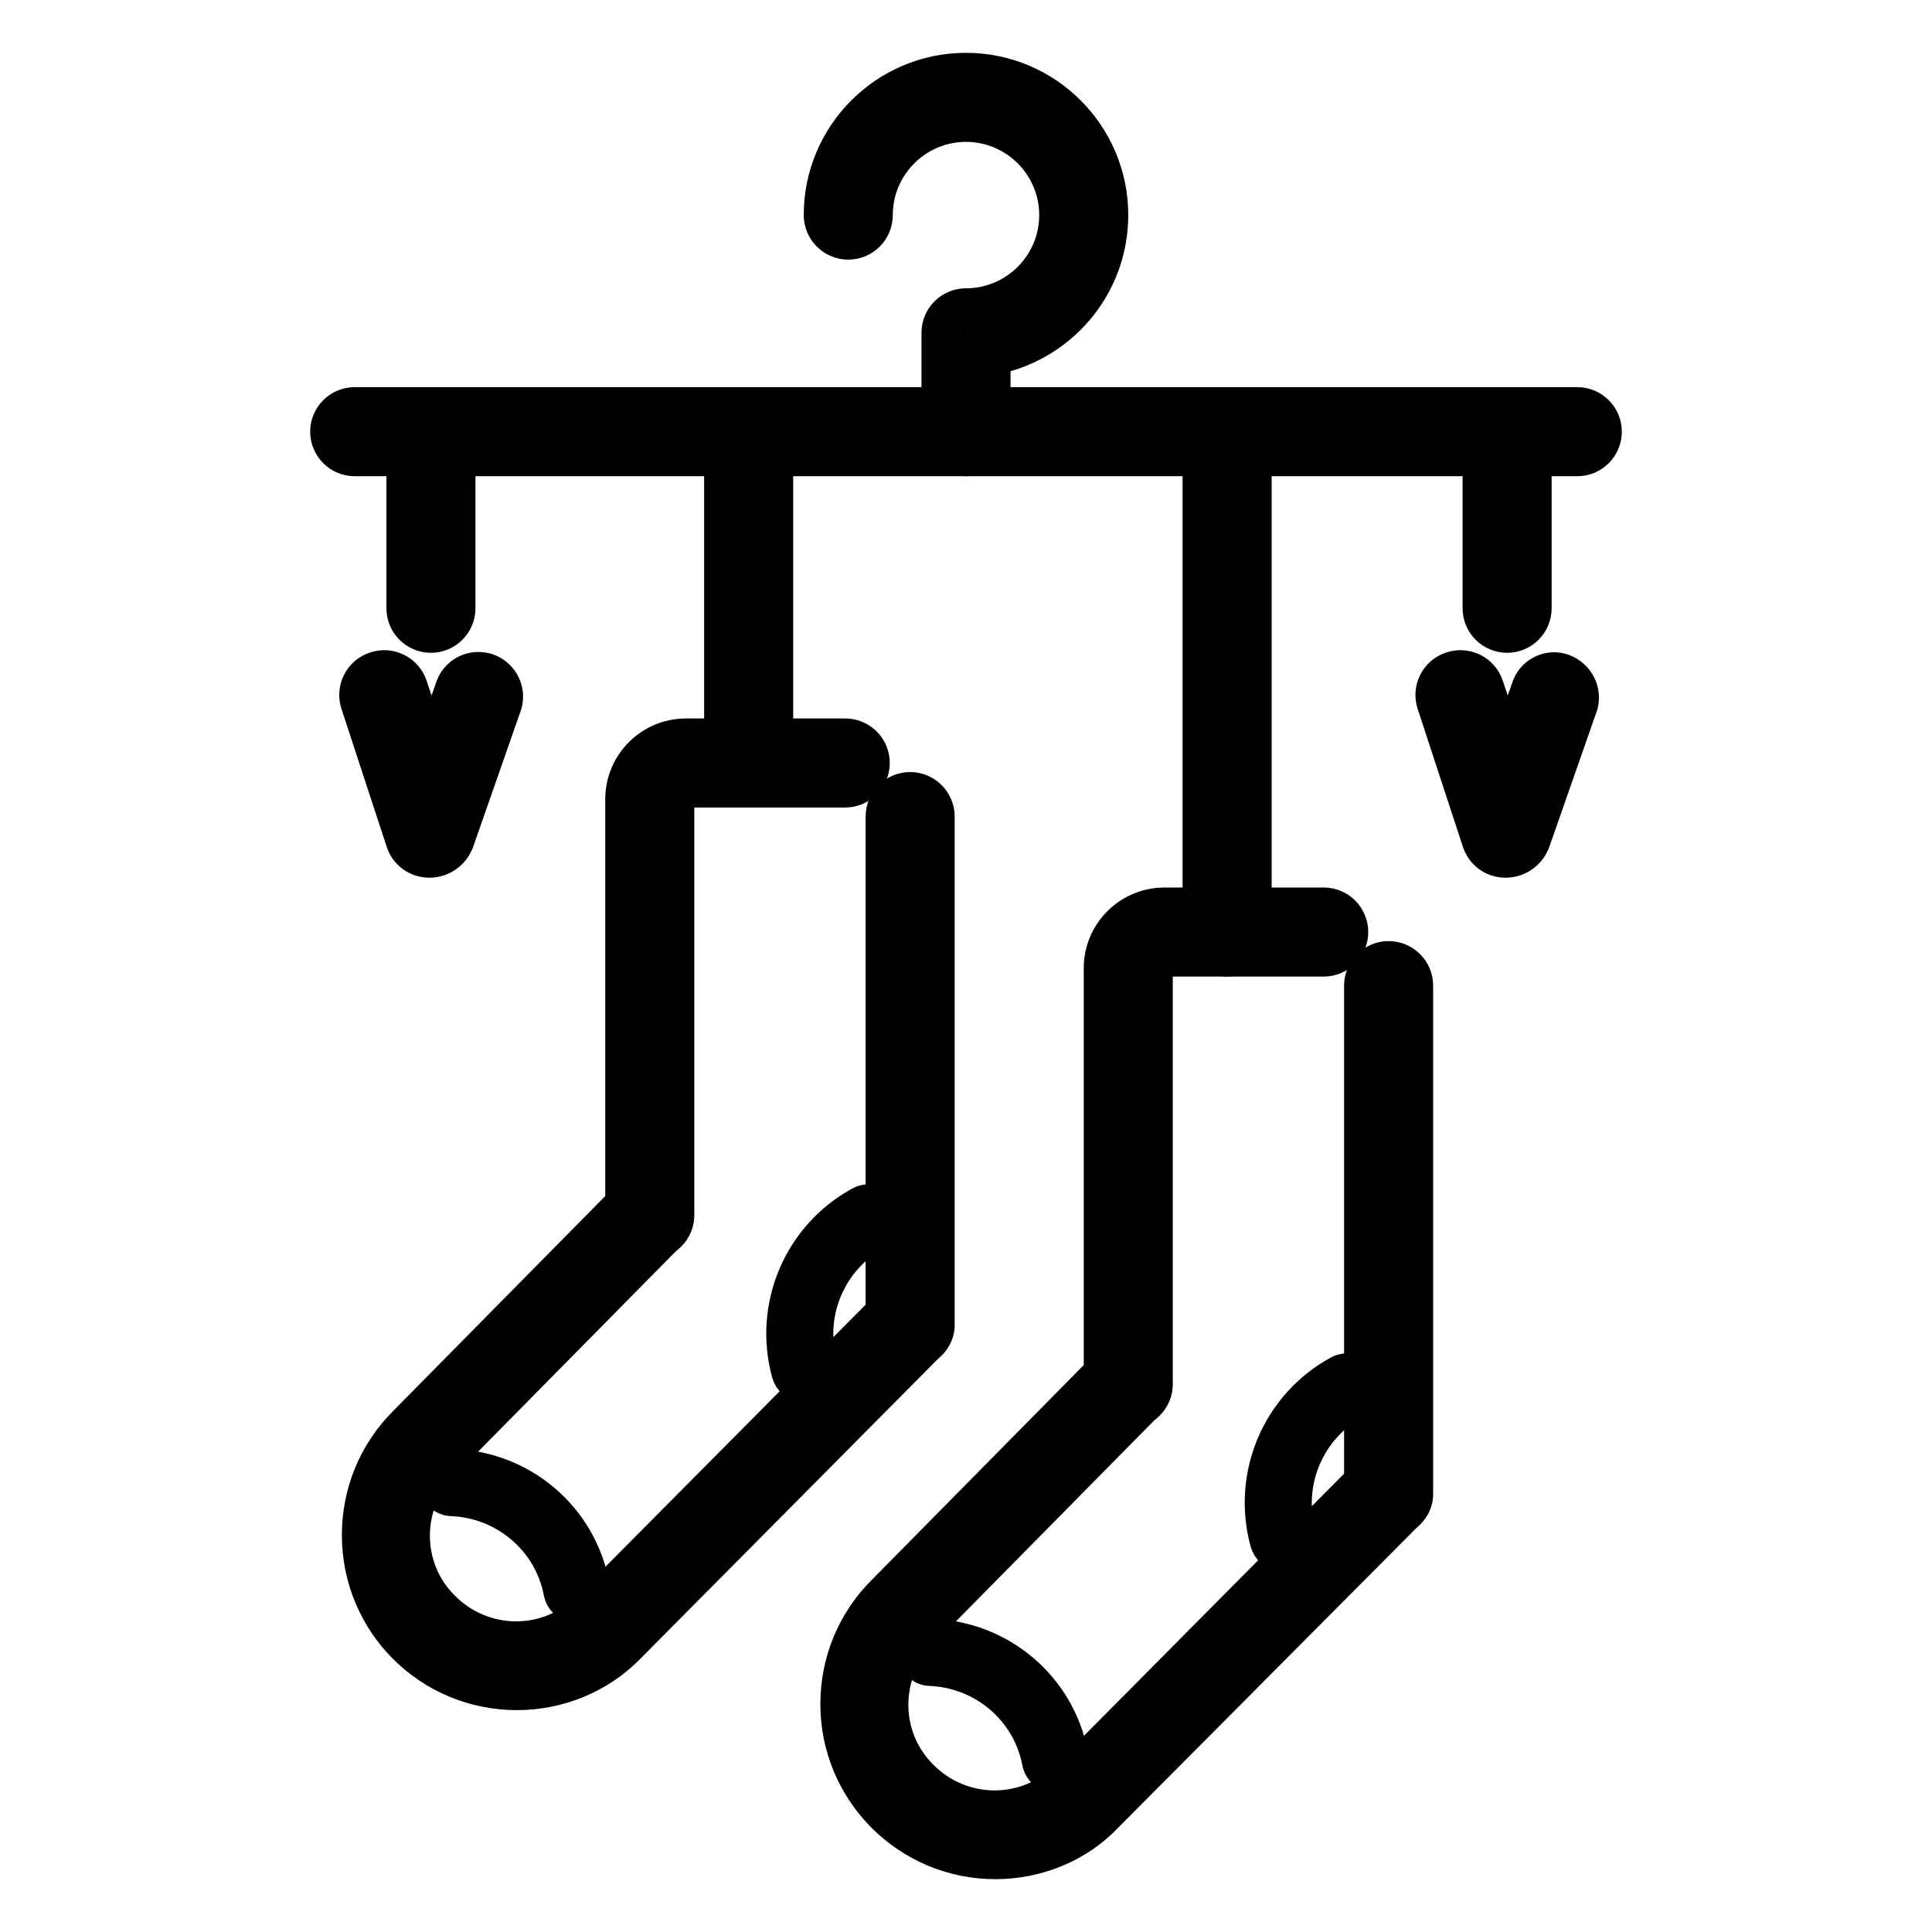
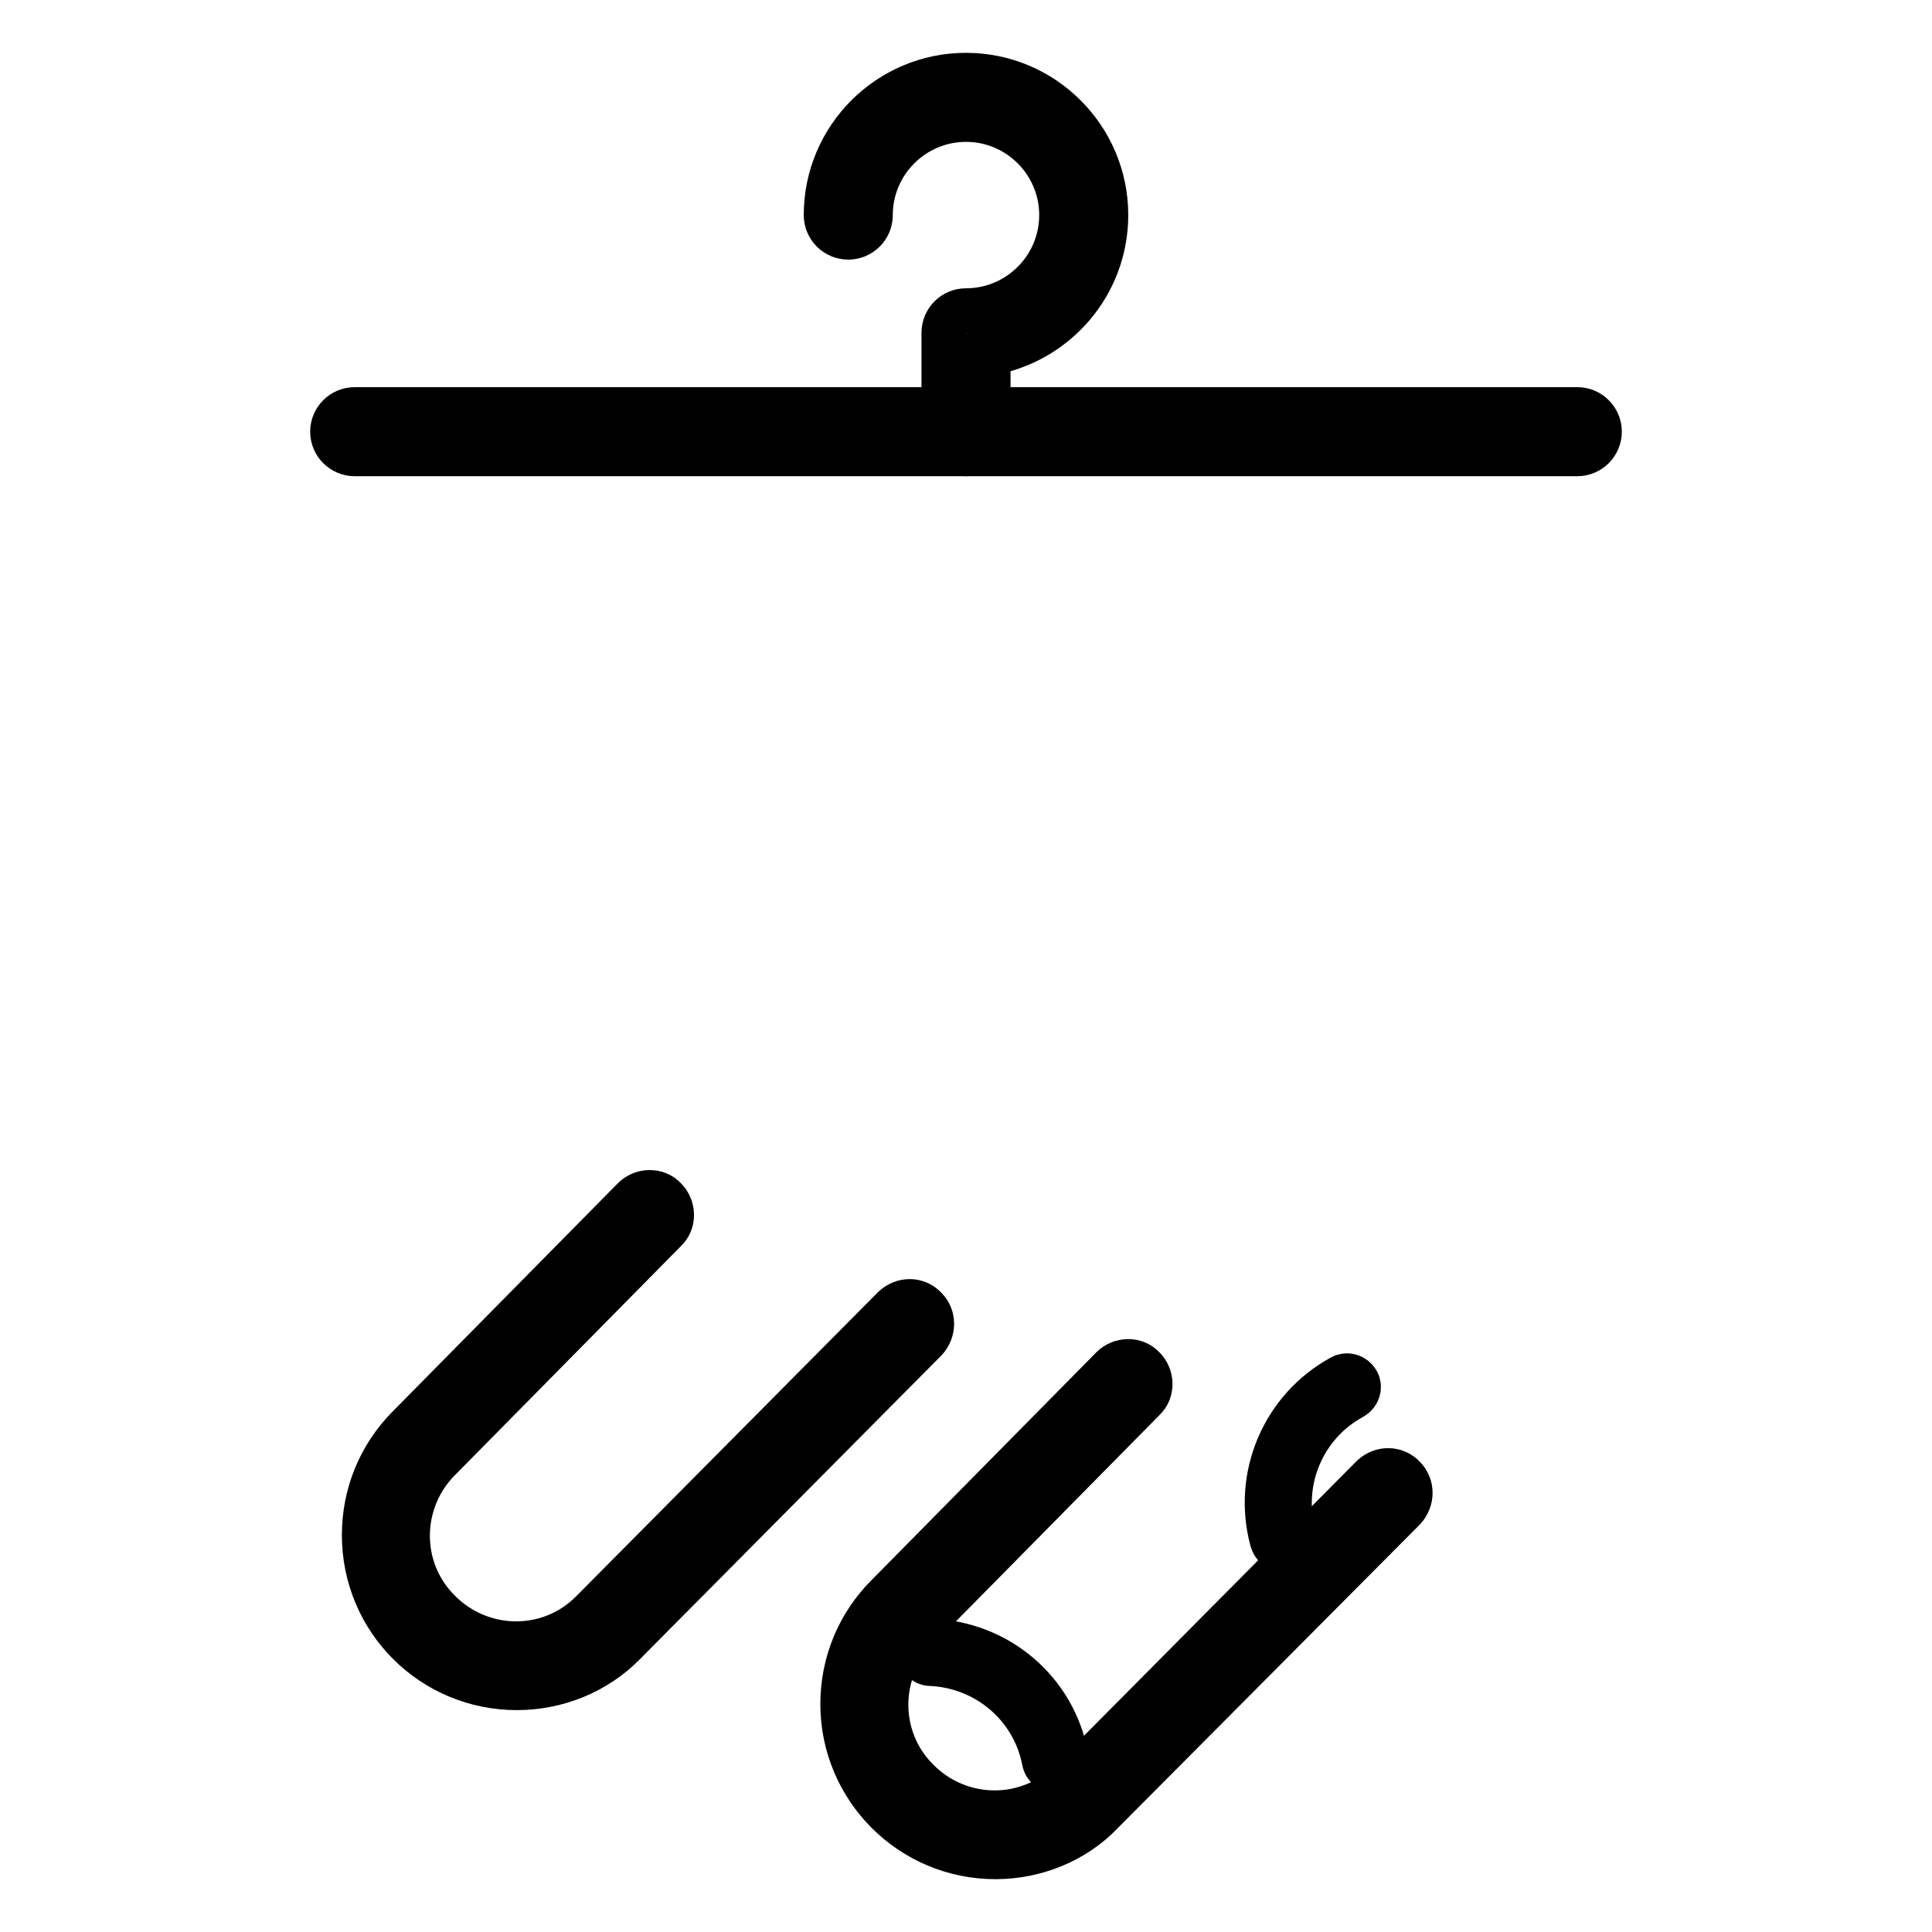
<svg xmlns="http://www.w3.org/2000/svg" version="1.1" x="0px" y="0px" viewBox="0 0 256 256" enable-background="new 0 0 256 256" xml:space="preserve">
  <g>
    <path stroke-width="6" fill-opacity="0" stroke="#000000" d="M128,60.1c-1.6,0-2.9-1.3-2.9-2.9V44.1c0-1.6,1.3-2.9,2.9-2.9c7,0,12.7-5.7,12.7-12.7 c0-7-5.7-12.7-12.7-12.7s-12.7,5.7-12.7,12.7l0,0c0,1.6-1.3,2.9-2.9,2.9c-1.6,0-2.9-1.3-2.9-2.9c0-10.2,8.3-18.5,18.5-18.5 c10.2,0,18.5,8.3,18.5,18.5c0,9.1-6.6,16.8-15.6,18.3v10.4C130.9,58.8,129.6,60.1,128,60.1C128,60.1,128,60.1,128,60.1z" />
    <path stroke-width="6" fill-opacity="0" stroke="#000000" d="M209,60.1H47c-1.6,0-2.9-1.3-2.9-2.9c0-1.6,1.3-2.9,2.9-2.9h162c1.6,0,2.9,1.3,2.9,2.9 C211.9,58.8,210.6,60.1,209,60.1z" />
-     <path stroke-width="6" fill-opacity="0" stroke="#000000" d="M57.1,83.5c-1.6,0-2.9-1.3-2.9-2.9V57.2c0-1.6,1.3-2.9,2.9-2.9s2.9,1.3,2.9,2.9v23.4 C60,82.2,58.7,83.5,57.1,83.5z M99.2,101.8c-1.6,0-2.9-1.3-2.9-2.9V59.5c0-1.6,1.3-2.9,2.9-2.9s2.9,1.3,2.9,2.9v39.4 C102.1,100.5,100.8,101.8,99.2,101.8z M162.6,126.4c-1.6,0-2.9-1.3-2.9-2.9v-64c0-1.6,1.3-2.9,2.9-2.9s2.9,1.3,2.9,2.9v64 C165.5,125.1,164.2,126.4,162.6,126.4z M56.9,113.3L56.9,113.3c-1.3,0-2.4-0.8-2.8-2L48.1,93c-0.5-1.5,0.3-3.2,1.9-3.7 c1.5-0.5,3.2,0.3,3.7,1.9l3.4,10.2l3.6-10.2c0.6-1.5,2.3-2.2,3.8-1.6c1.4,0.6,2.1,2.1,1.7,3.5l-6.4,18.3 C59.3,112.5,58.2,113.3,56.9,113.3z M199.7,83.5c-1.6,0-2.9-1.3-2.9-2.9V57.2c0-1.6,1.3-2.9,2.9-2.9s2.9,1.3,2.9,2.9v23.4 C202.6,82.2,201.3,83.5,199.7,83.5z M199.5,113.3L199.5,113.3c-1.3,0-2.4-0.8-2.8-2L190.7,93c-0.5-1.5,0.3-3.2,1.9-3.7 c1.5-0.5,3.2,0.3,3.7,1.9l3.4,10.2l3.6-10.2c0.6-1.5,2.4-2.2,3.8-1.5c1.3,0.6,2,2,1.7,3.4l-6.4,18.3 C201.9,112.5,200.8,113.3,199.5,113.3z M120.6,178.3c-1.6,0-2.9-1.3-2.9-2.9v-67.2c0-1.6,1.3-2.9,2.9-2.9c1.6,0,2.9,1.3,2.9,2.9 v67.2C123.6,177,122.2,178.3,120.6,178.3z" />
-     <path stroke-width="6" fill-opacity="0" stroke="#000000" d="M86.1,163.9c-1.6,0-2.9-1.3-2.9-2.9v-55.1c0-4.3,3.5-7.7,7.7-7.7H112c1.6,0,2.9,1.3,2.9,2.9 s-1.3,2.9-2.9,2.9H90.9c-1,0-1.9,0.8-1.9,1.9l0,0V161C89,162.6,87.7,163.9,86.1,163.9z" />
    <path stroke-width="6" fill-opacity="0" stroke="#000000" d="M68.5,223.6c-11.2,0-20.2-9-20.2-20.2c0-5.4,2.1-10.5,5.9-14.3L84,158.9c1.1-1.1,3-1.2,4.1,0 c1.1,1.1,1.2,3,0,4.1l-29.8,30.2c-5.7,5.6-5.8,14.7-0.2,20.3c5.6,5.7,14.7,5.8,20.3,0.2c0.1-0.1,0.1-0.1,0.2-0.2l39.9-40.2 c1.2-1.1,3-1.1,4.1,0.1c1.1,1.1,1.1,2.9,0,4.1l-39.9,40.2C79,221.5,73.8,223.6,68.5,223.6z" />
-     <path stroke-width="6" fill-opacity="0" stroke="#000000" d="M76.4,212c-0.7,0-1.3-0.5-1.4-1.2c-1.4-7.3-7.7-12.6-15.1-12.9c-0.8,0-1.4-0.7-1.4-1.5 c0-0.8,0.7-1.4,1.5-1.4c8.8,0.3,16.2,6.6,17.8,15.3c0.2,0.8-0.3,1.6-1.1,1.7C76.6,212.1,76.5,212.1,76.4,212L76.4,212z  M106.6,182.8c-0.7,0-1.2-0.4-1.4-1.1c-2.3-8.5,1.5-17.4,9.2-21.6c0.7-0.4,1.6-0.1,2,0.6c0.4,0.7,0.1,1.6-0.6,2 c-6.5,3.5-9.8,11.1-7.8,18.2c0.2,0.8-0.2,1.6-1,1.8C106.9,182.8,106.8,182.8,106.6,182.8z" />
-     <path stroke-width="6" fill-opacity="0" stroke="#000000" d="M184,200.7c-1.6,0-2.9-1.3-2.9-2.9v-67.2c0-1.6,1.3-2.9,2.9-2.9c1.6,0,2.9,1.3,2.9,2.9v67.2 C187,199.4,185.6,200.7,184,200.7z M149.5,186.3c-1.6,0-2.9-1.3-2.9-2.9v-55.1c0-4.3,3.5-7.7,7.7-7.7h21.1c1.6,0,2.9,1.3,2.9,2.9 s-1.3,2.9-2.9,2.9h-21.1c-1,0-1.9,0.8-1.9,1.9l0,0v55.1C152.4,185,151.1,186.3,149.5,186.3z" />
    <path stroke-width="6" fill-opacity="0" stroke="#000000" d="M131.9,246c-11.2,0-20.2-9.1-20.2-20.2c0-5.4,2.1-10.5,5.9-14.3l29.8-30.2c1.1-1.1,3-1.2,4.1,0 c1.1,1.1,1.2,3,0,4.1l-29.8,30.2c-5.7,5.6-5.8,14.7-0.2,20.3c5.6,5.7,14.7,5.8,20.3,0.2c0.1-0.1,0.1-0.1,0.2-0.2l39.9-40.2 c1.2-1.1,3-1.1,4.1,0.1c1.1,1.1,1.1,2.9,0,4.1l-40,40.2C142.4,243.9,137.2,246,131.9,246z" />
    <path stroke-width="6" fill-opacity="0" stroke="#000000" d="M139.8,234.5c-0.7,0-1.3-0.5-1.4-1.2c-1.4-7.3-7.7-12.6-15.1-12.9c-0.8,0-1.4-0.7-1.4-1.5s0.7-1.4,1.5-1.4 c8.8,0.3,16.2,6.6,17.8,15.2c0.2,0.8-0.3,1.6-1.1,1.7C140,234.5,139.9,234.5,139.8,234.5L139.8,234.5z M170,205.2 c-0.7,0-1.2-0.4-1.4-1.1c-2.3-8.5,1.5-17.4,9.2-21.6c0.7-0.4,1.6-0.1,2,0.6c0.4,0.7,0.1,1.6-0.6,2c-6.5,3.5-9.8,11.1-7.8,18.3 c0.2,0.8-0.3,1.6-1,1.8C170.3,205.2,170.2,205.2,170,205.2z" />
  </g>
</svg>